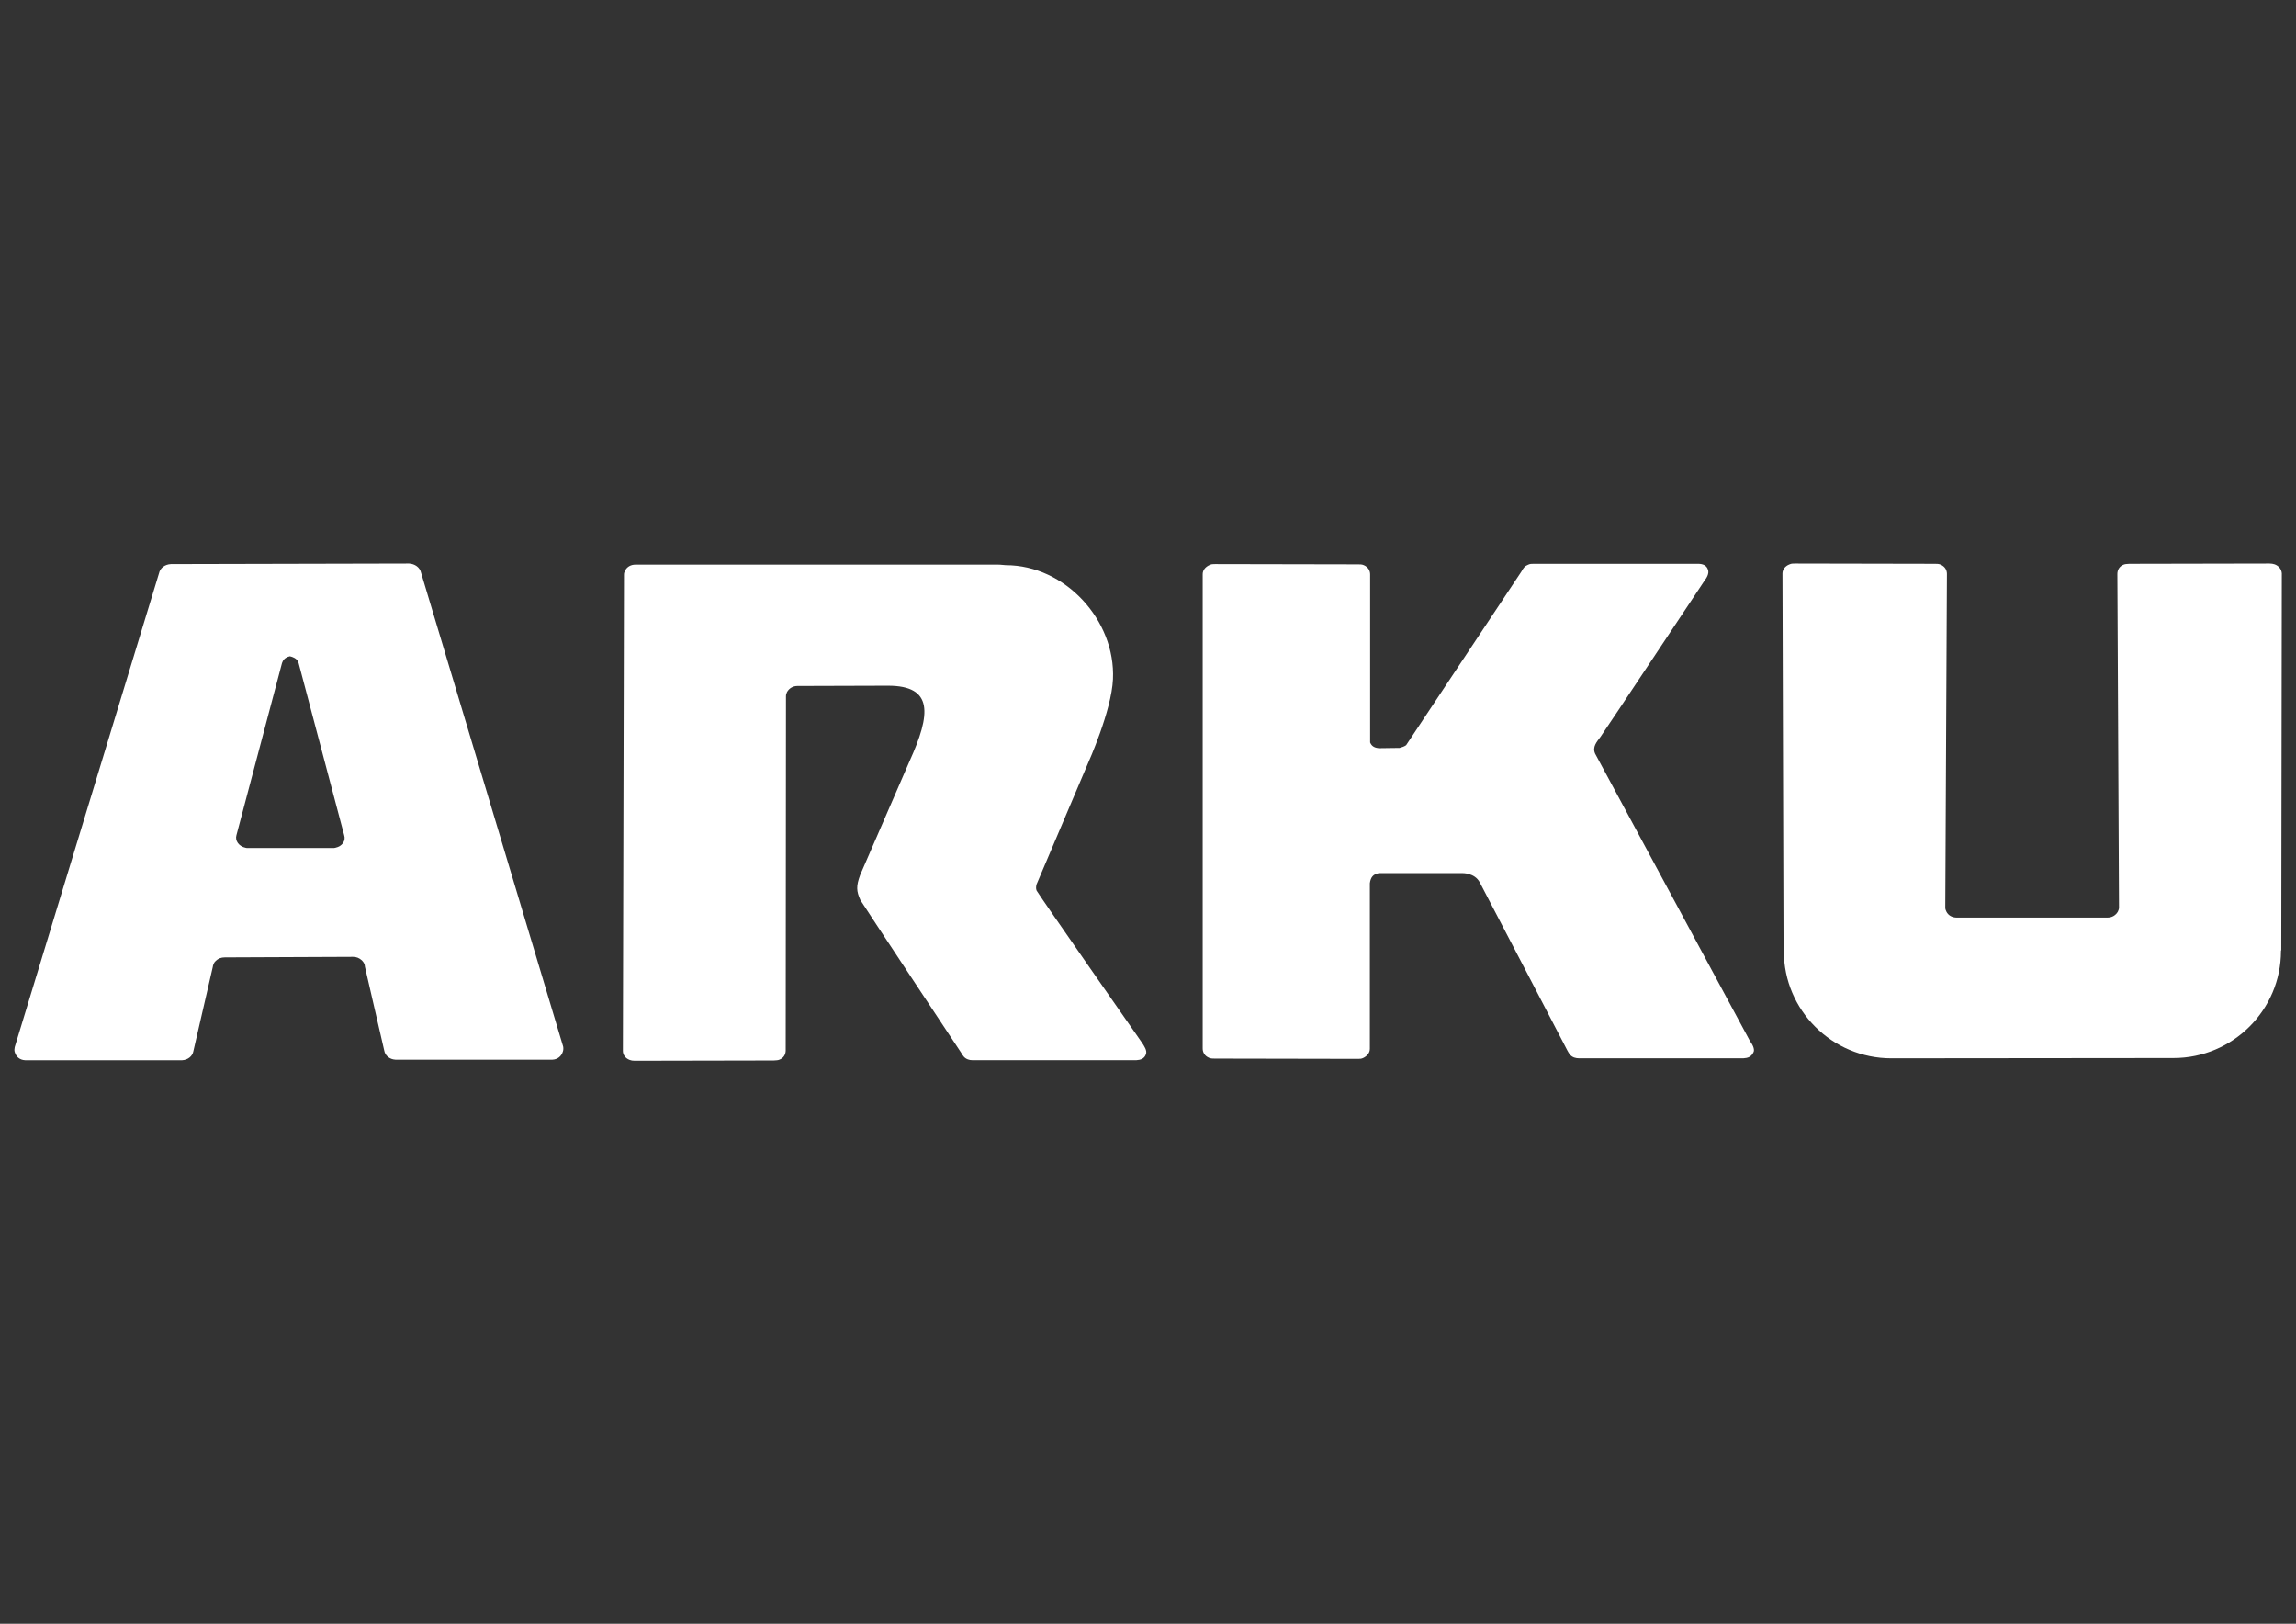
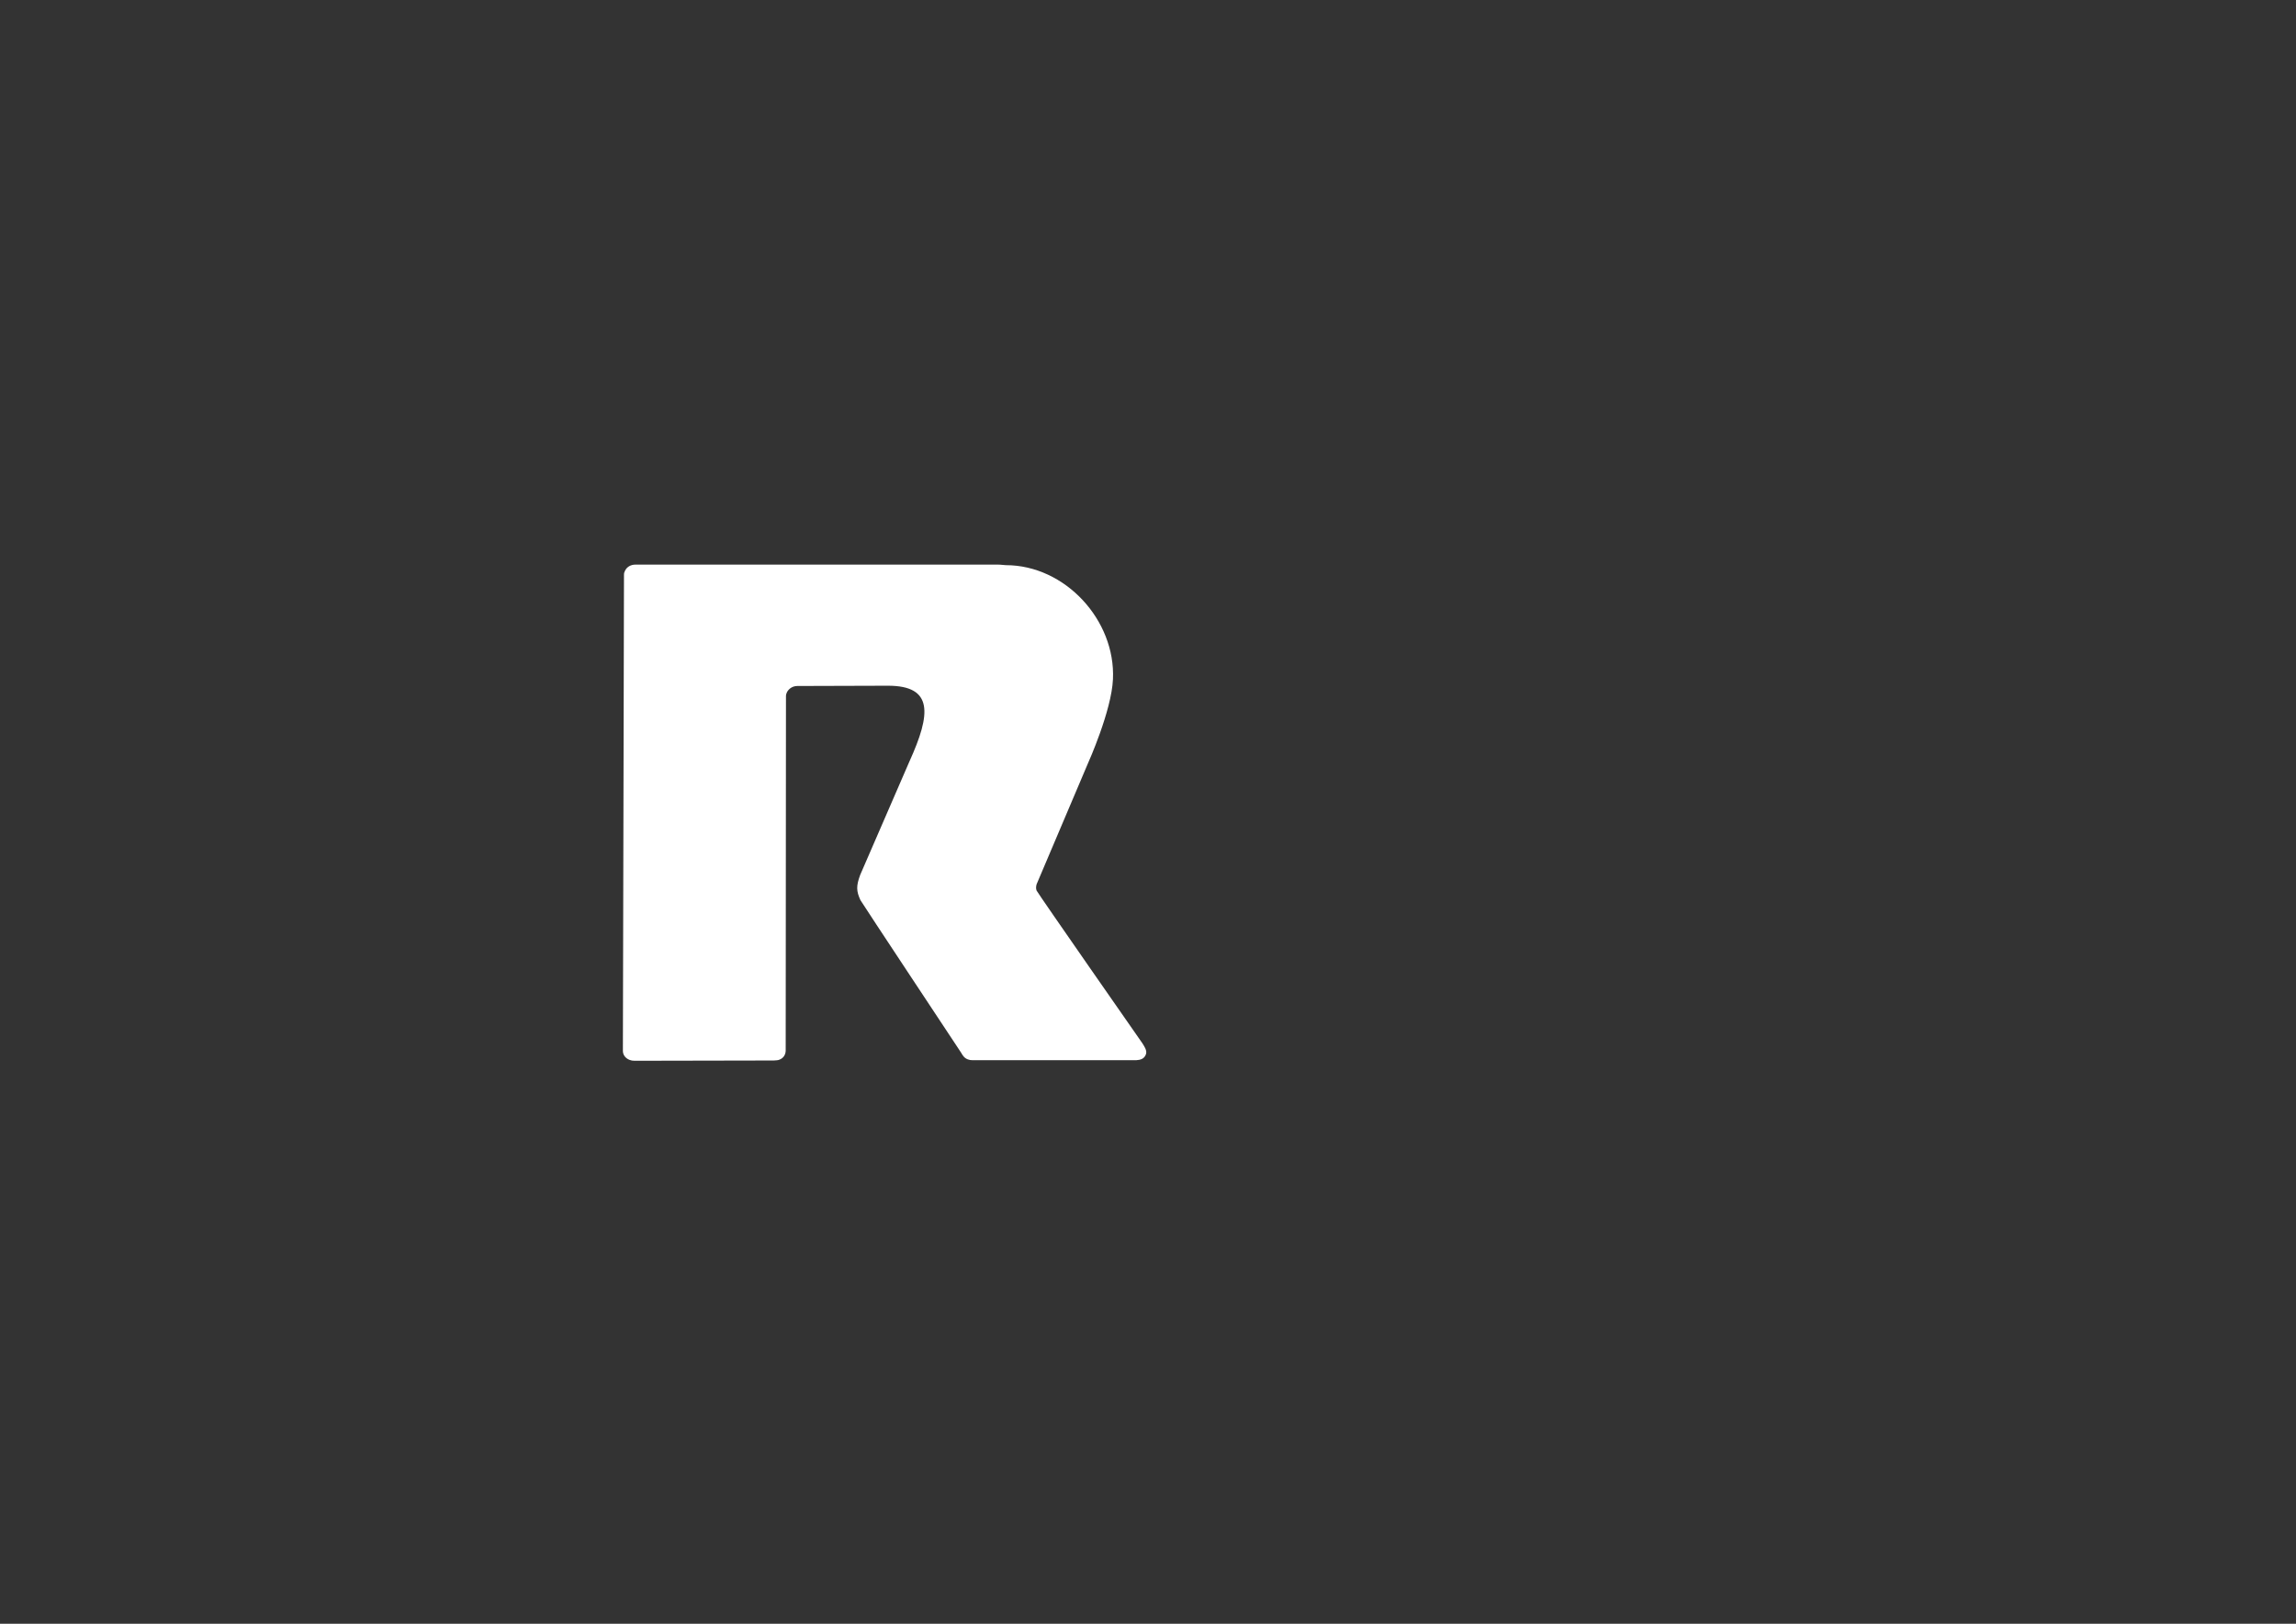
<svg xmlns="http://www.w3.org/2000/svg" version="1.1" id="Ebene_1" x="0px" y="0px" viewBox="0 0 841.9 595.3" style="enable-background:new 0 0 841.9 595.3;" xml:space="preserve">
  <rect x="0" y="0" width="841.9" height="595.3" fill="#333333" stroke="none" />
  <style type="text/css">
	.st0{fill:#FFFFFF;}
</style>
-   <path class="st0" d="M206.5,383.7L154.4,210c-0.4-2-2.3-3.3-4.4-3.4l-87.3,0.2c-2.2,0.1-4,1.4-4.4,3.4L5.4,383.9  c-0.1,0.6-0.2,1.2,0,1.8c0.5,1.7,1.8,2.9,3.8,3h57.2l0.4,0c2.1-0.1,3.8-1.5,4.1-3.3l7.1-30.8c0.1-0.8,0.4-1.7,1.1-2.3  c0.9-0.9,2-1.3,3.3-1.3l47-0.2c1.3,0,2.3,0.4,3.3,1.3c0.7,0.7,1.1,1.5,1.1,2.3l7.1,30.8c0.3,1.8,2,3.2,4.1,3.3l0.4,0h57.2  c1.9-0.1,3.3-1.3,3.8-3C206.6,384.9,206.6,384.3,206.5,383.7 M123,310.8l-0.5,0.1l-32,0l-0.5-0.1c-2.4-0.5-3.9-2.6-3.3-4.6  l16.7-63.1c0.1-0.2,0.2-0.5,0.3-0.7c0.5-1,1.6-1.6,2.6-1.8c1,0.2,2.4,0.8,2.9,1.8c0.1,0.2,0.2,0.5,0.3,0.7l16.7,63.1  C126.9,308.3,125.4,310.3,123,310.8" />
-   <path class="st0" d="M515.6,273.2c14.4-21.7,42.3-63.7,42.3-63.7c0.7-1.3,1.2-2,2.5-2.5c0.7-0.3,1.1-0.3,1.9-0.3l60.4,0  c1.6,0,3.1,0.5,3.6,2.2c0.5,1.4-0.6,3.1-1.3,4c0,0-36.9,55.6-38.1,57.2c-1.4,1.9-3.1,3.7-2,6.2l56.8,105.4c1.5,2,1.6,3.4,1.3,4  c-0.8,1.8-2.1,2.2-3.8,2.3l-60.1,0c-0.8,0-1.2-0.1-1.9-0.3c-1.3-0.5-1.8-1.3-2.5-2.6c0,0-29.7-57.1-32.1-61.6  c-1.9-3.6-6.5-3.4-6.5-3.4l-30.5,0c-2.1,0.4-3,1.5-3.3,3.7l0,60.7c0,1.5-1,2.7-2.5,3.4c-0.7,0.3-1.1,0.3-1.9,0.3l-52.5-0.1  c-0.8,0-1.4,0-2.1-0.3c-1.6-0.7-2.3-2-2.3-3.4l0-173.9c0-1.5,1-2.7,2.6-3.4c0.7-0.3,1.1-0.3,1.9-0.3l52.5,0.1c0.8,0,1.4,0,2.1,0.3  c1.6,0.7,2.3,2,2.3,3.4l0,61.1l0,0.5c0.6,1.5,1.8,2,3.3,2.1l7.5-0.1C514.2,273.9,514.9,273.7,515.6,273.2" />
  <path class="st0" d="M380.1,324.2c-0.2,0.7-0.3,1.6,0,2.3c0.7,1.4,38.8,56,38.8,56c0.6,1,1.8,2.6,1.3,4c-0.6,1.7-2,2.1-3.6,2.2  l-59.9,0c-0.8,0-1.2-0.1-1.8-0.3c-1.3-0.5-1.8-1.3-2.5-2.5c0,0-36.7-55.4-36.9-55.9c-1.5-3.3-1.6-5.1-0.1-9.2l18.1-41.7  c7.9-17.4,8.8-27.7-7.9-27.7l-33.2,0.1c-1.6,0-3,0.8-3.8,2.2c-0.3,0.6-0.4,1-0.4,1.6l0,1.5l-0.1,128.3c0,1.4-0.7,2.8-2.3,3.4  c-0.7,0.3-1.3,0.2-2.1,0.3l-51,0.1c-0.8,0-1.2-0.1-1.8-0.3c-1.6-0.6-2.5-1.9-2.5-3.3l0.4-174.5c0-0.7,0.1-1,0.4-1.6  c0.7-1.4,2.1-2.2,3.8-2.2L366,207c0,0,1,0,2.8,0.2c21.8,0,40.3,20.2,39.3,41.8c-0.5,11.6-9.1,30.7-9.1,30.7L380.1,324.2z" />
-   <path class="st0" d="M693.5,388c-21.7,0-39.4-17.6-39.4-39.3l-0.1-0.3l-0.4-138.2c0-1.4,1-2.7,2.6-3.3c0.7-0.3,1.1-0.3,1.9-0.3  l51.4,0.1c0.8,0,1.4,0,2.1,0.3c1.6,0.7,2.3,2,2.3,3.4l-0.6,122.2c0,0.7,0.1,1,0.4,1.6c0.7,1.4,2.1,2.2,3.8,2.2l55.3,0  c1.6,0,3-0.8,3.8-2.2c0.3-0.6,0.4-1,0.4-1.6l-0.6-122.2c0-1.4,0.7-2.8,2.3-3.4c0.7-0.3,1.4-0.2,2.1-0.3l51.4-0.1  c0.8,0,1.2,0.1,1.9,0.3c1.6,0.6,2.5,1.9,2.6,3.3l-0.2,138.1l-0.1,0.3c0,21.7-17.7,39.3-39.4,39.3L693.5,388z" />
</svg>